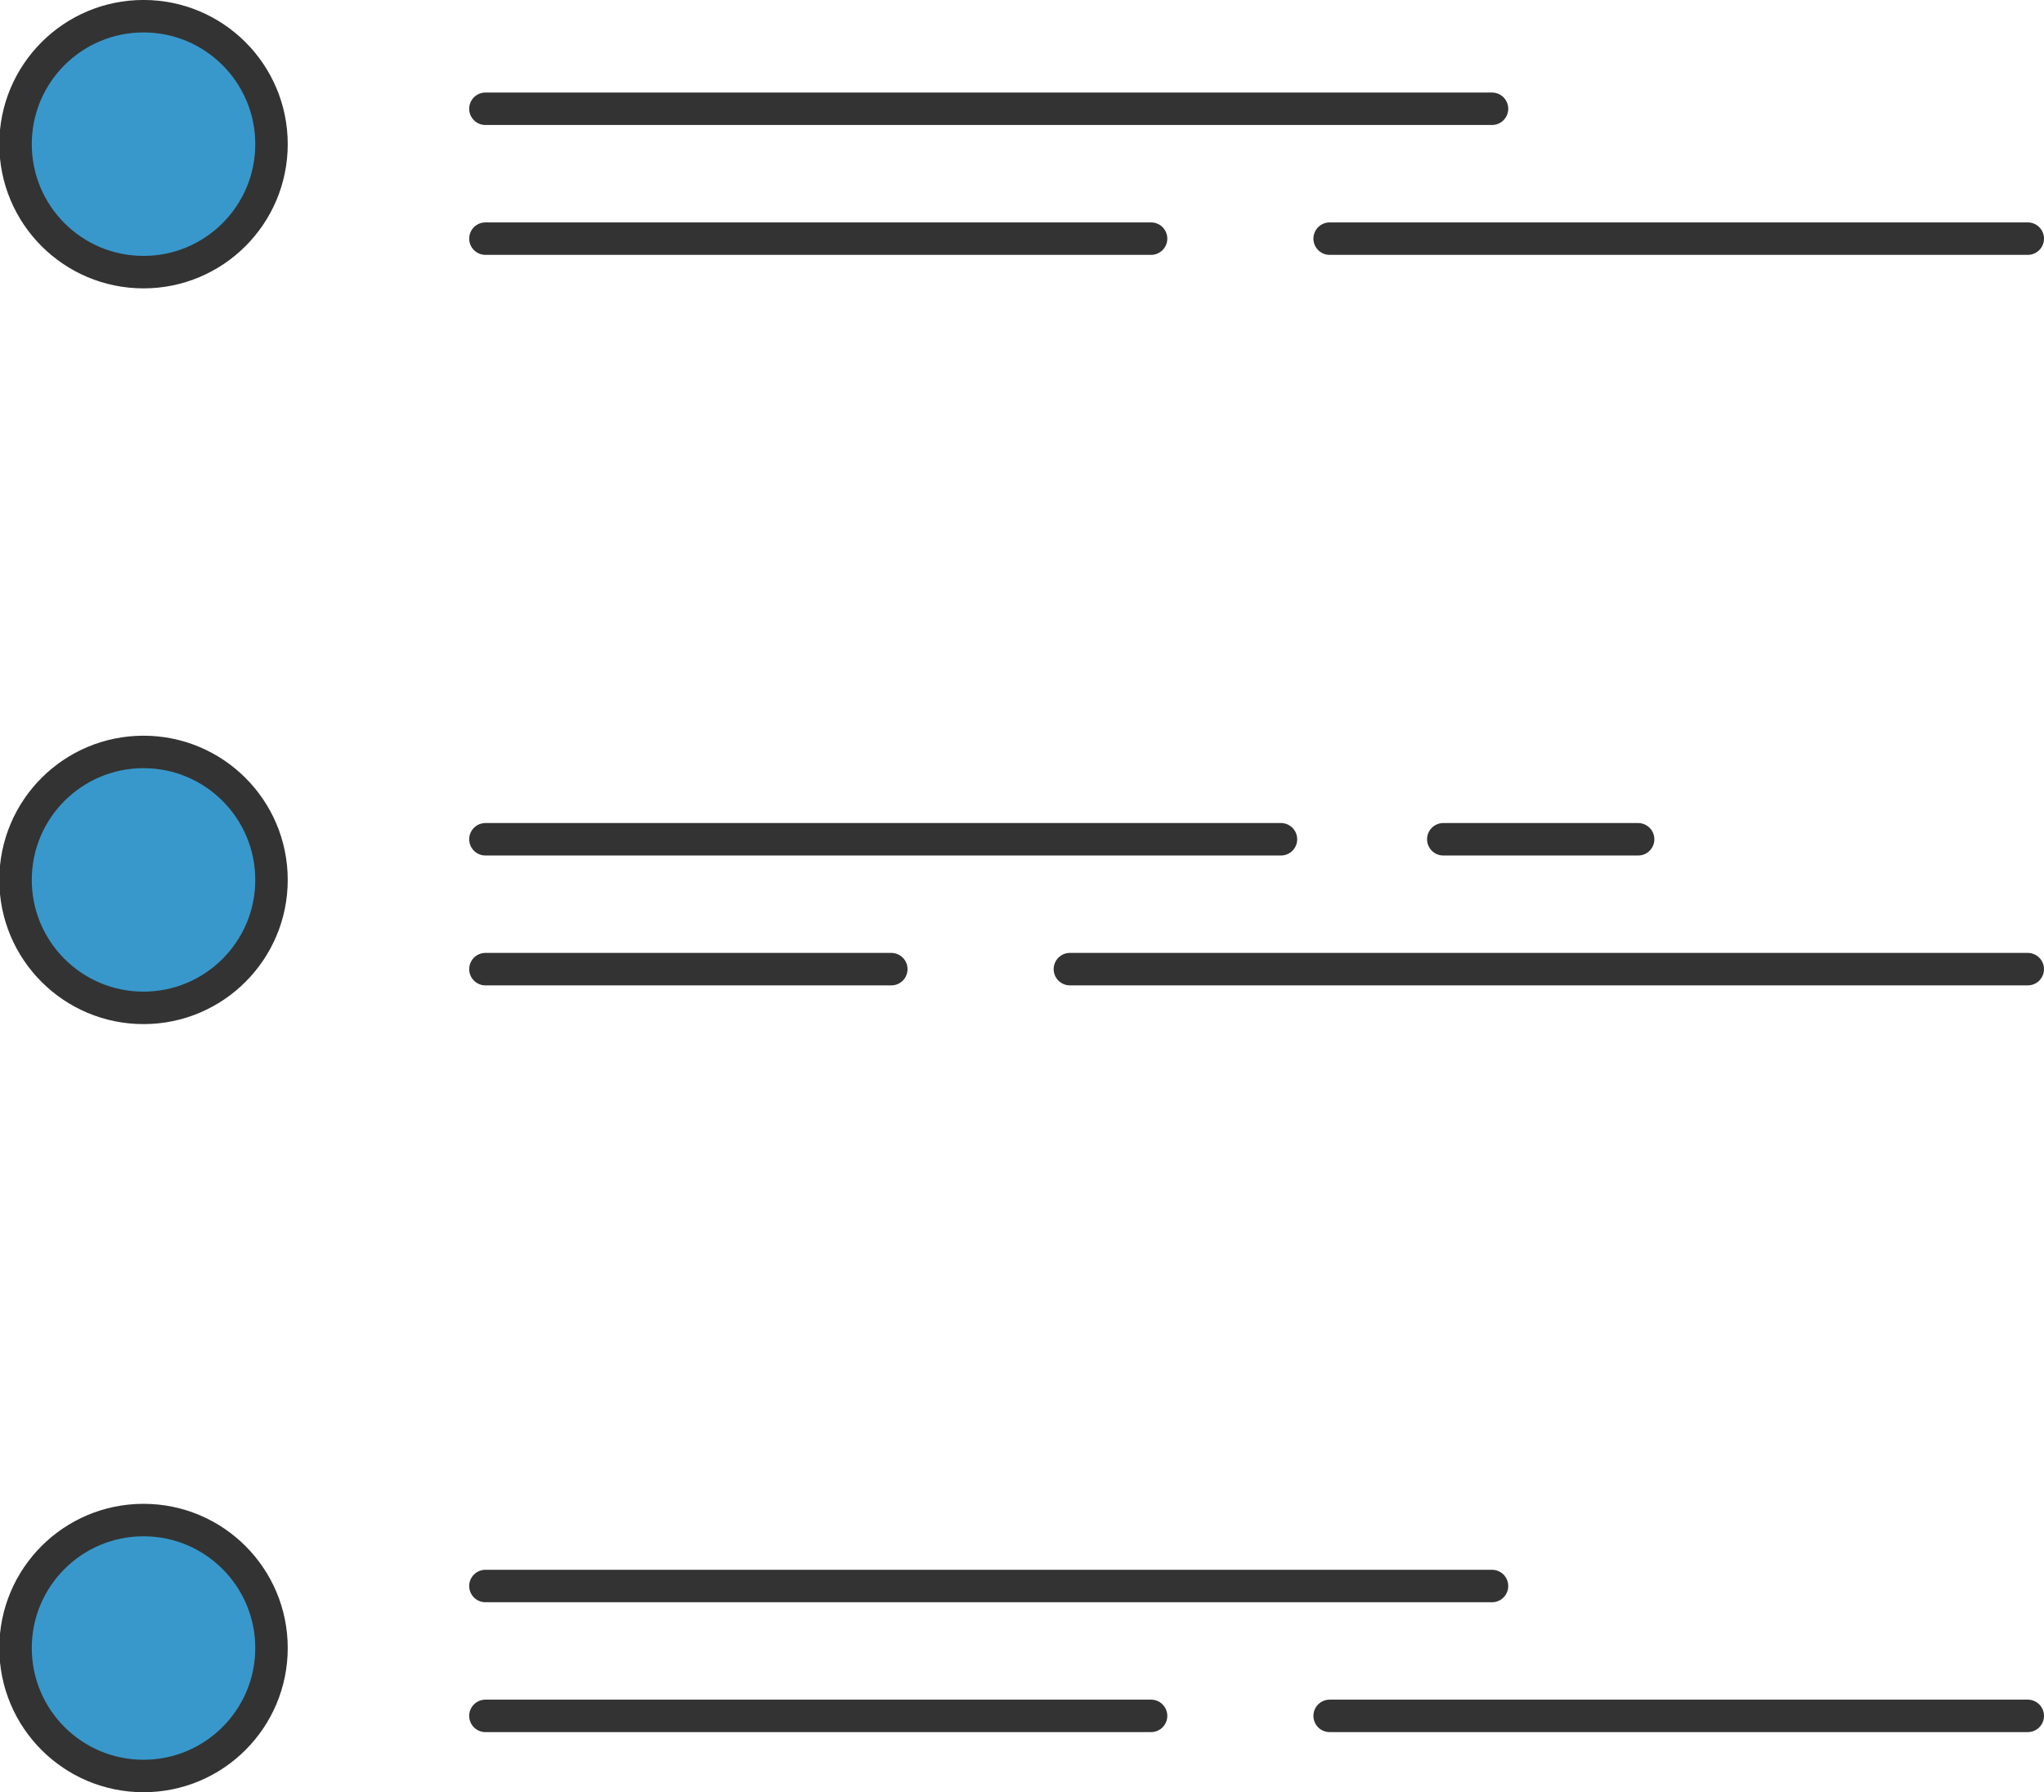
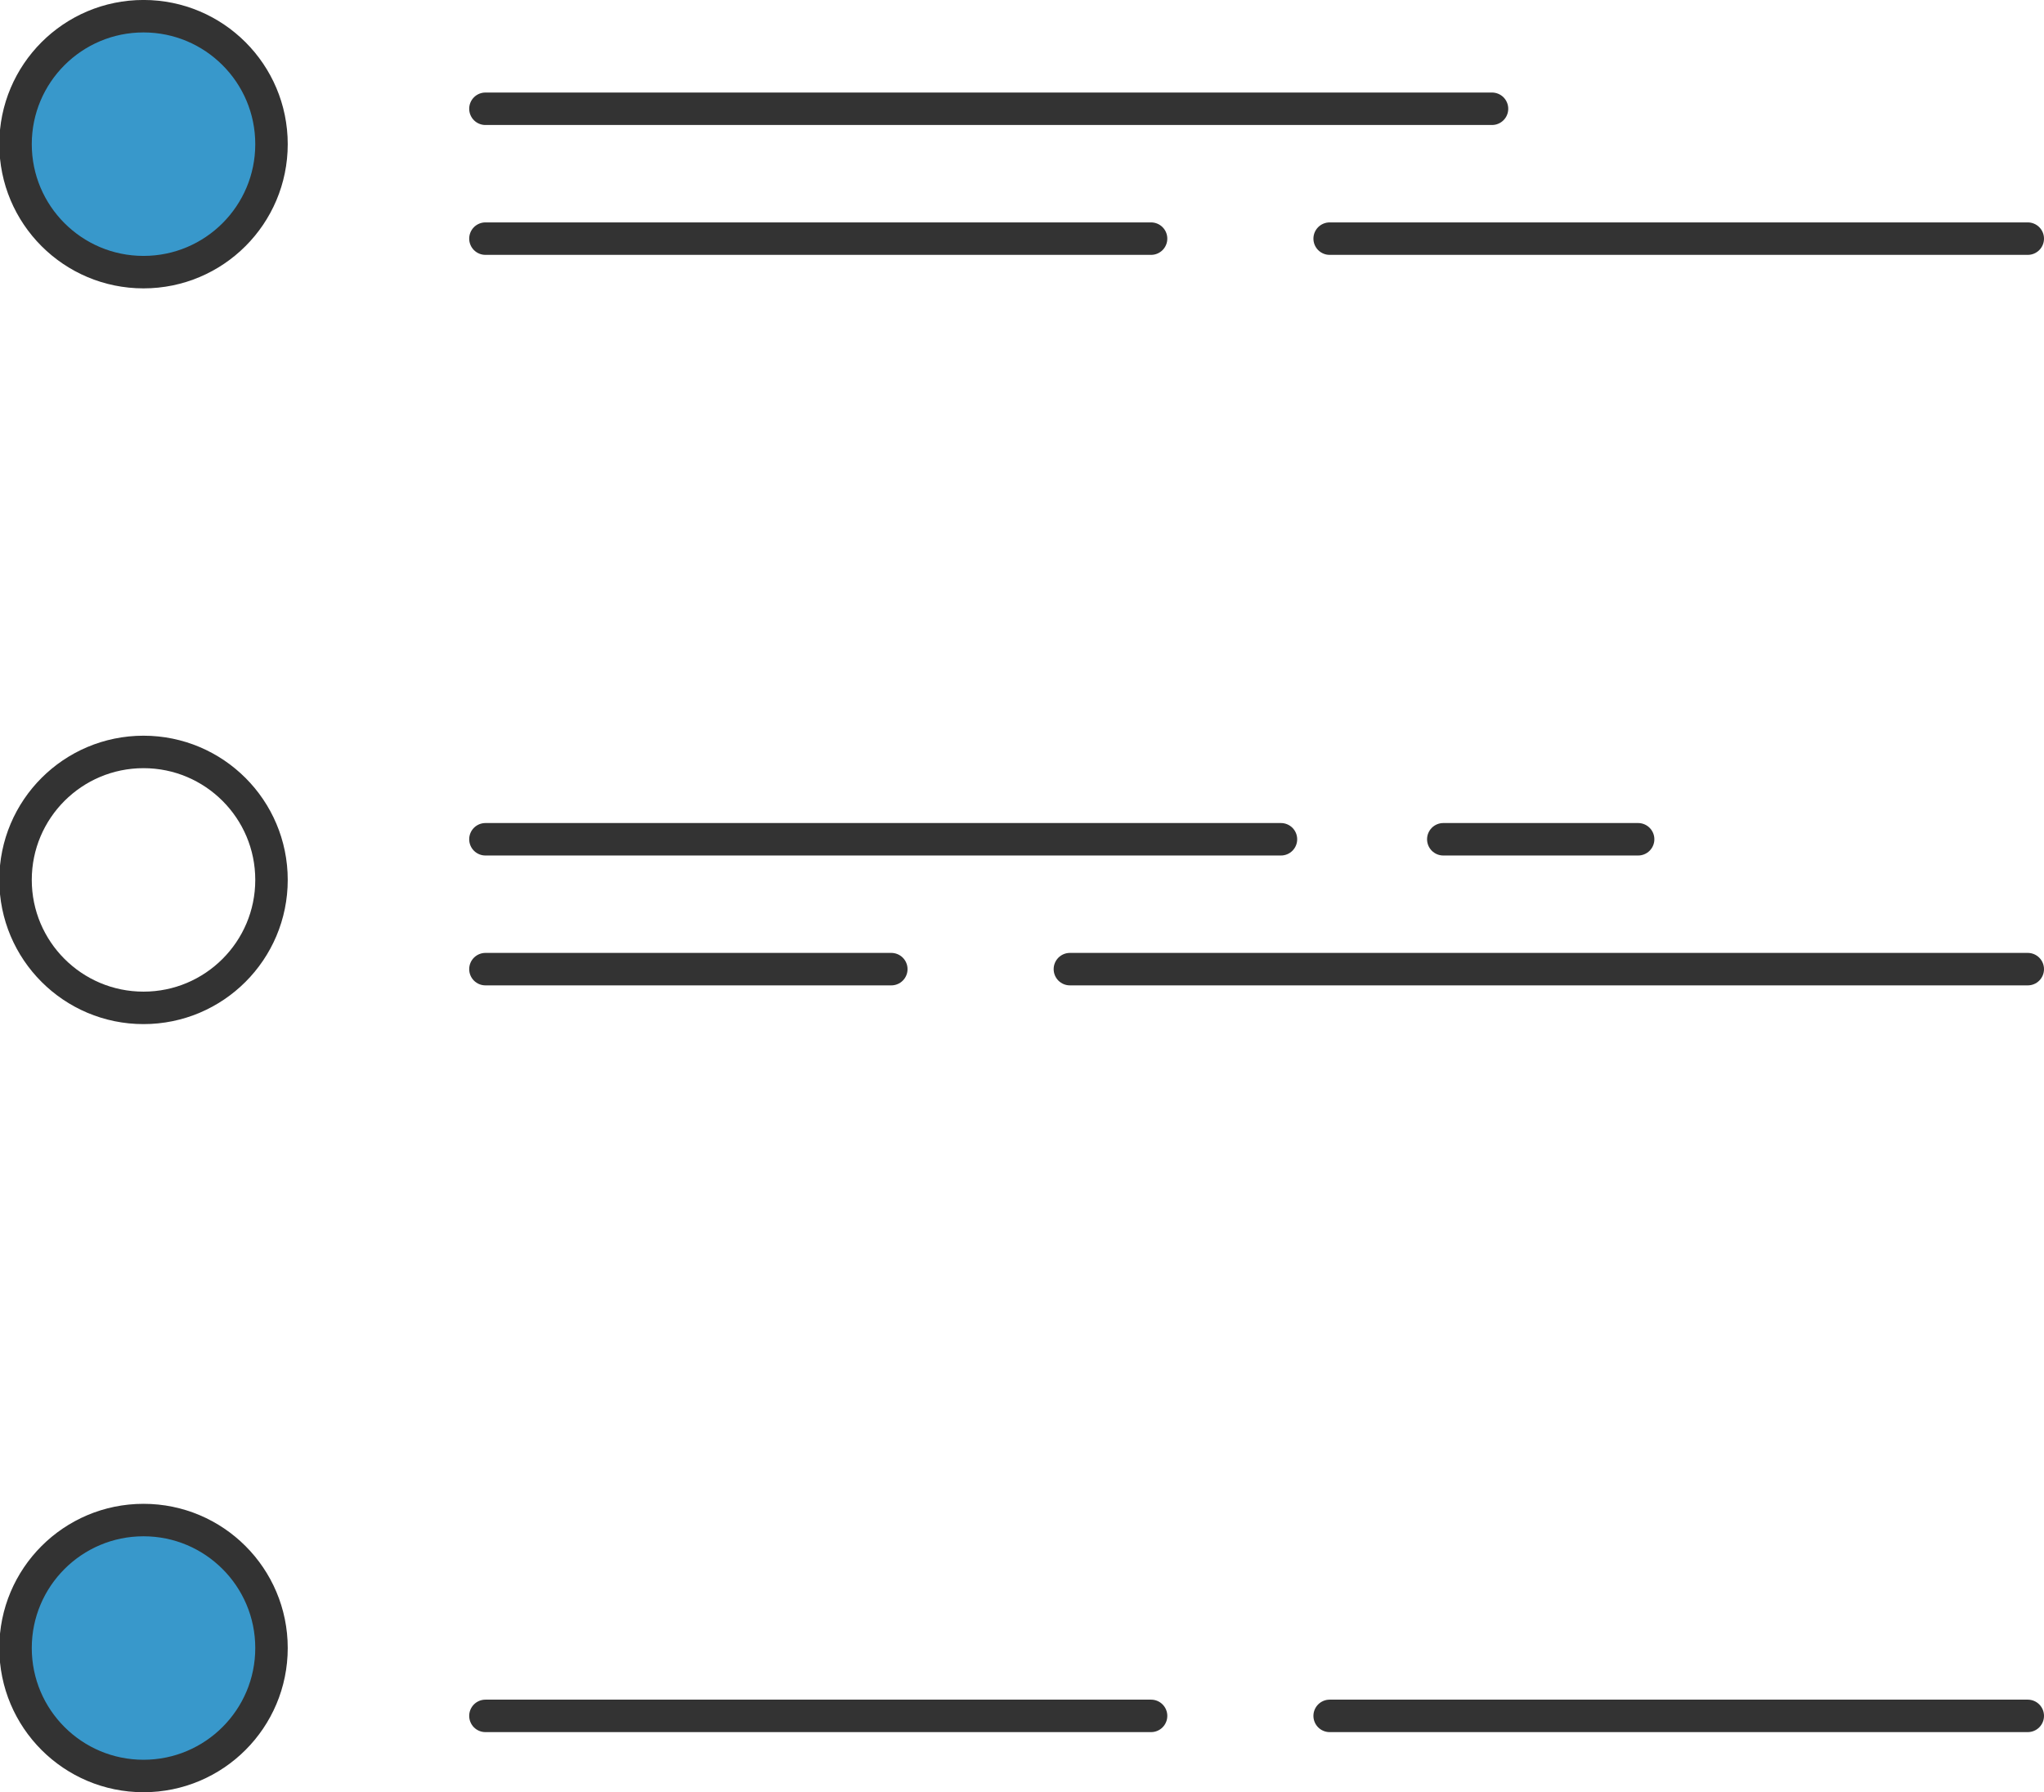
<svg xmlns="http://www.w3.org/2000/svg" enable-background="new 0 0 128 128" fill="#000000" height="110.4" preserveAspectRatio="xMidYMid meet" version="1" viewBox="1.1 8.8 125.9 110.4" width="125.9" zoomAndPan="magnify">
  <g fill="#3898cb" id="change1_1">
    <circle cx="9.94" cy="110.32" fill="inherit" r="7.883" />
-     <circle cx="9.94" cy="63.003" fill="inherit" r="7.883" />
    <circle cx="9.94" cy="17.681" fill="inherit" r="7.883" />
  </g>
  <g fill="none" stroke="#333333" stroke-linecap="round" stroke-linejoin="round" stroke-miterlimit="10" stroke-width="2">
    <path d="m31 15.5h62" />
    <path d="m126 23.5h-43" />
    <path d="m72 23.5h-41" />
    <path d="m31 60.5h49" />
    <path d="m90 60.5h12" />
    <path d="m126 68.5h-59" />
    <path d="m56 68.5h-25" />
-     <path d="m31 106.5h62" />
    <path d="m126 114.5h-43" />
    <path d="m72 114.5h-41" />
    <circle cx="9.94" cy="110.32" r="7.883" />
    <circle cx="9.94" cy="63.003" r="7.883" />
    <circle cx="9.94" cy="17.681" r="7.883" />
  </g>
</svg>